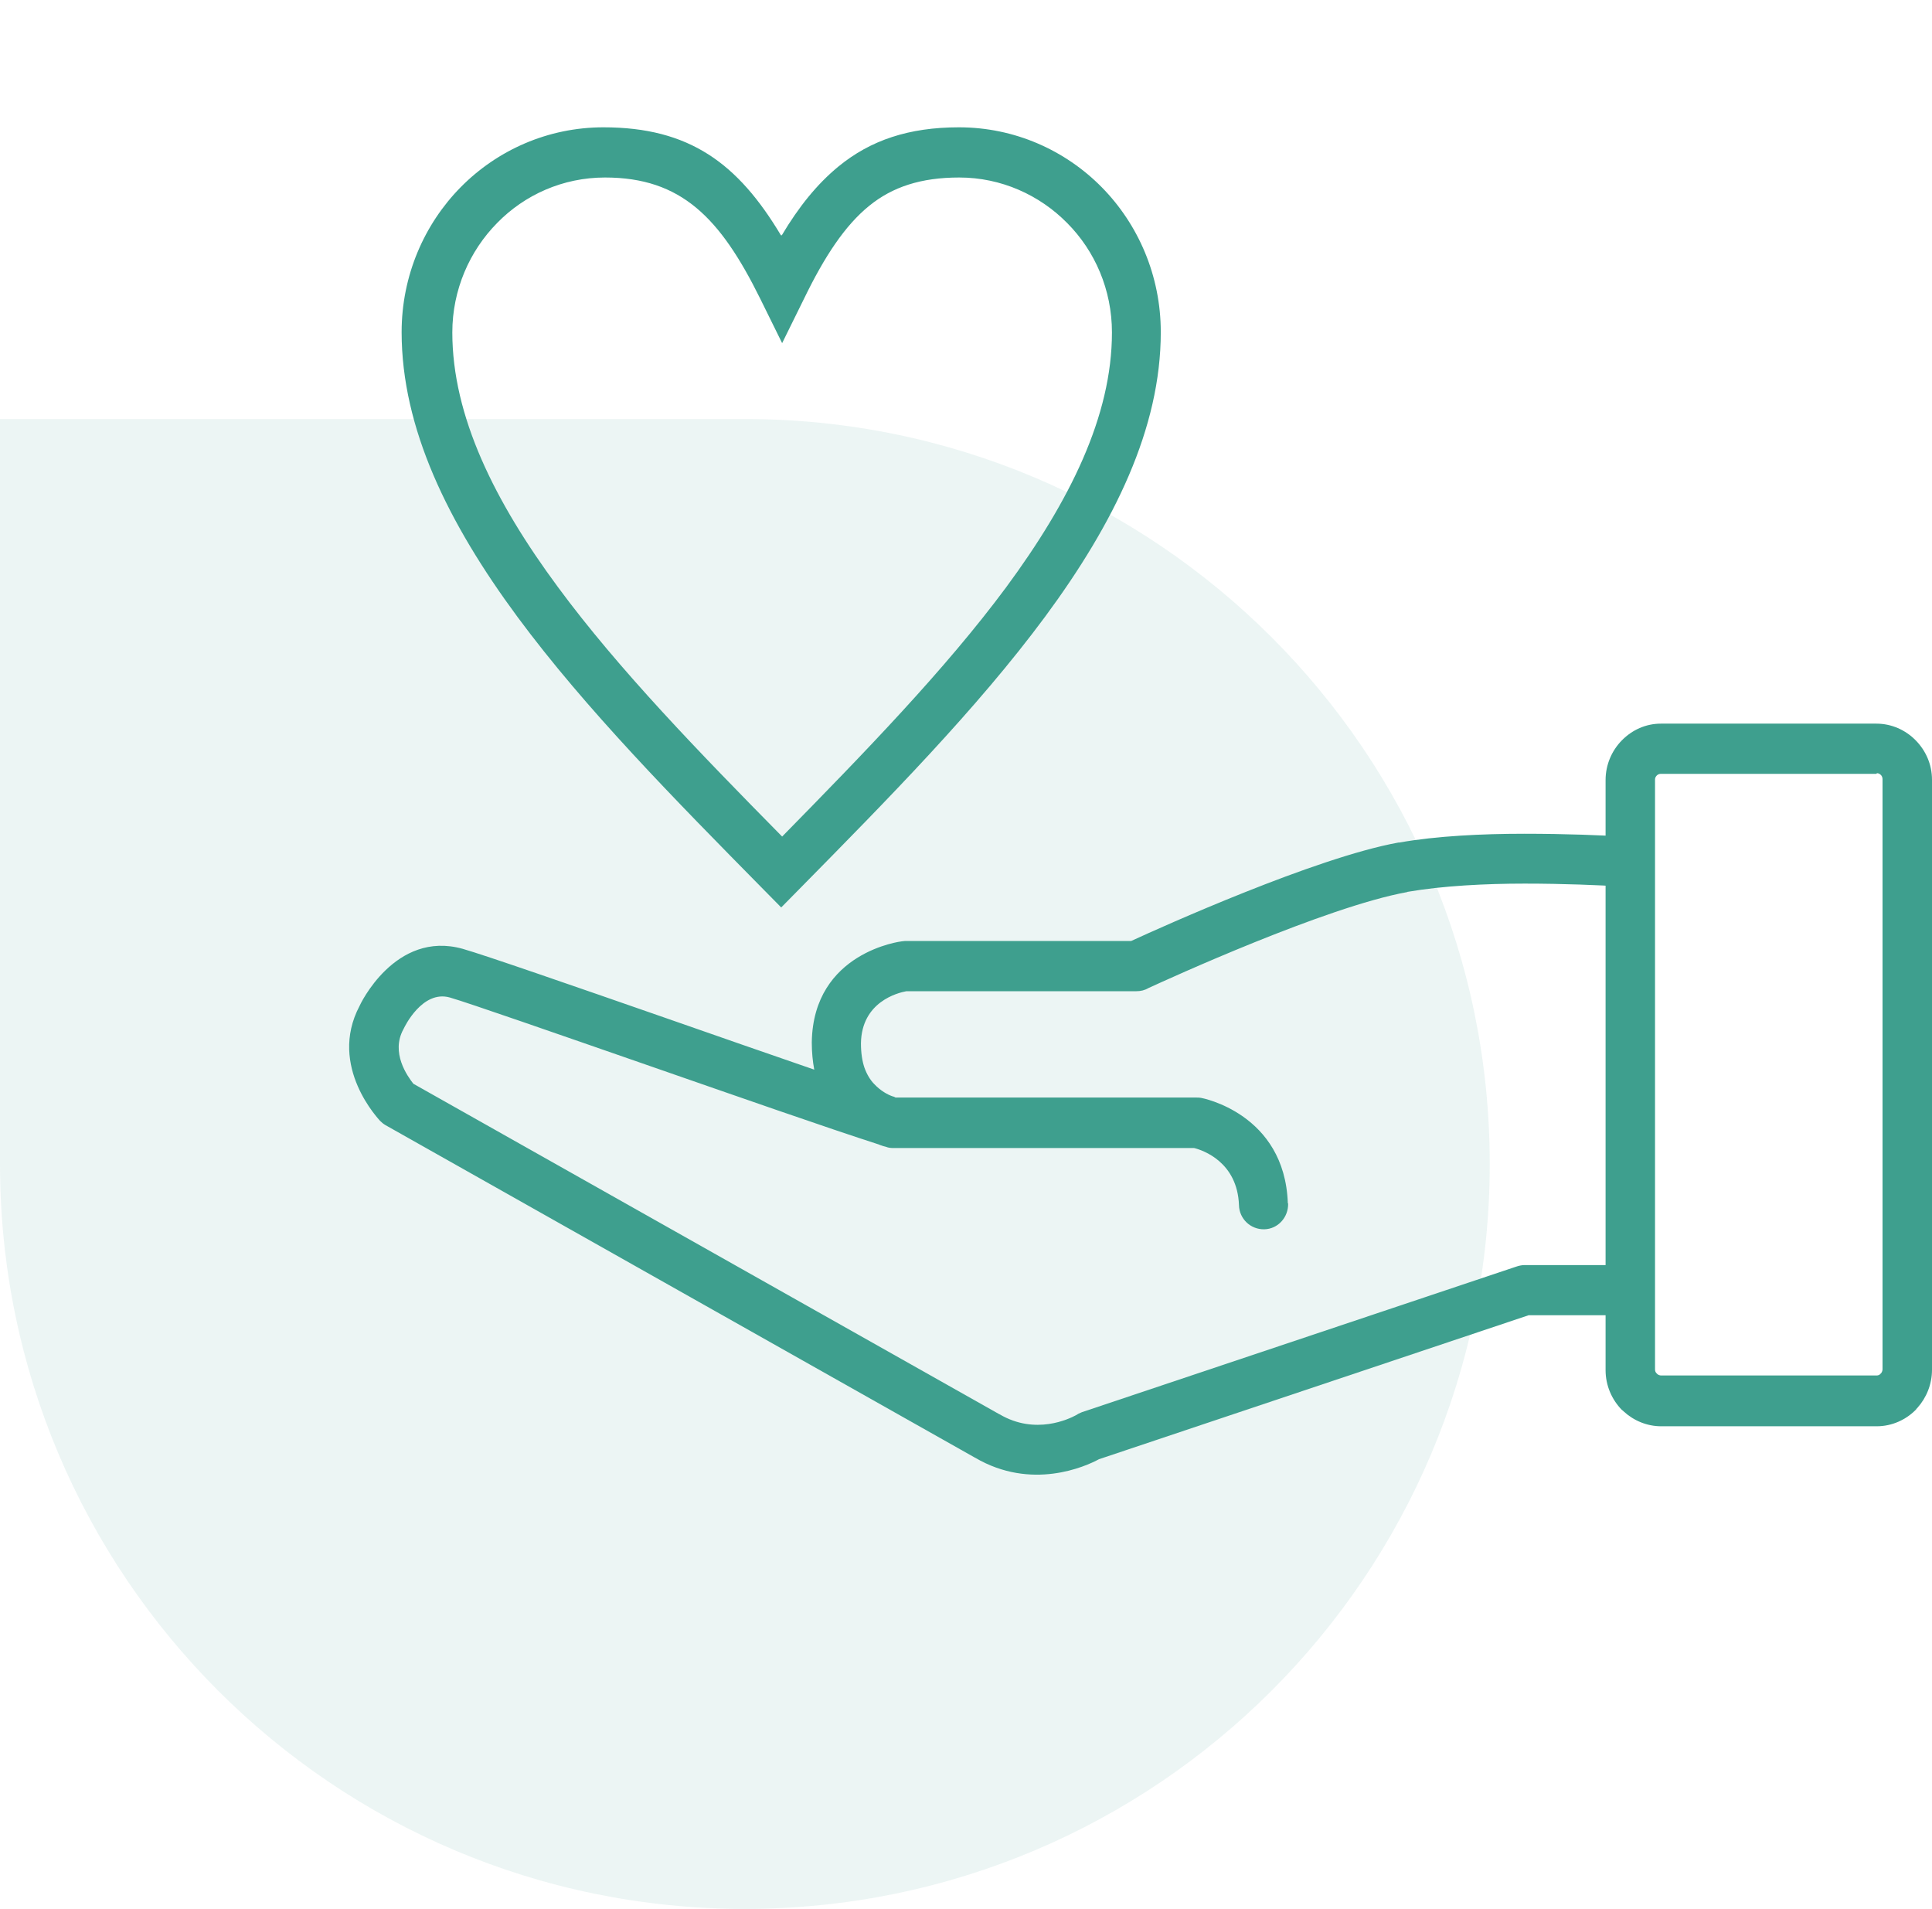
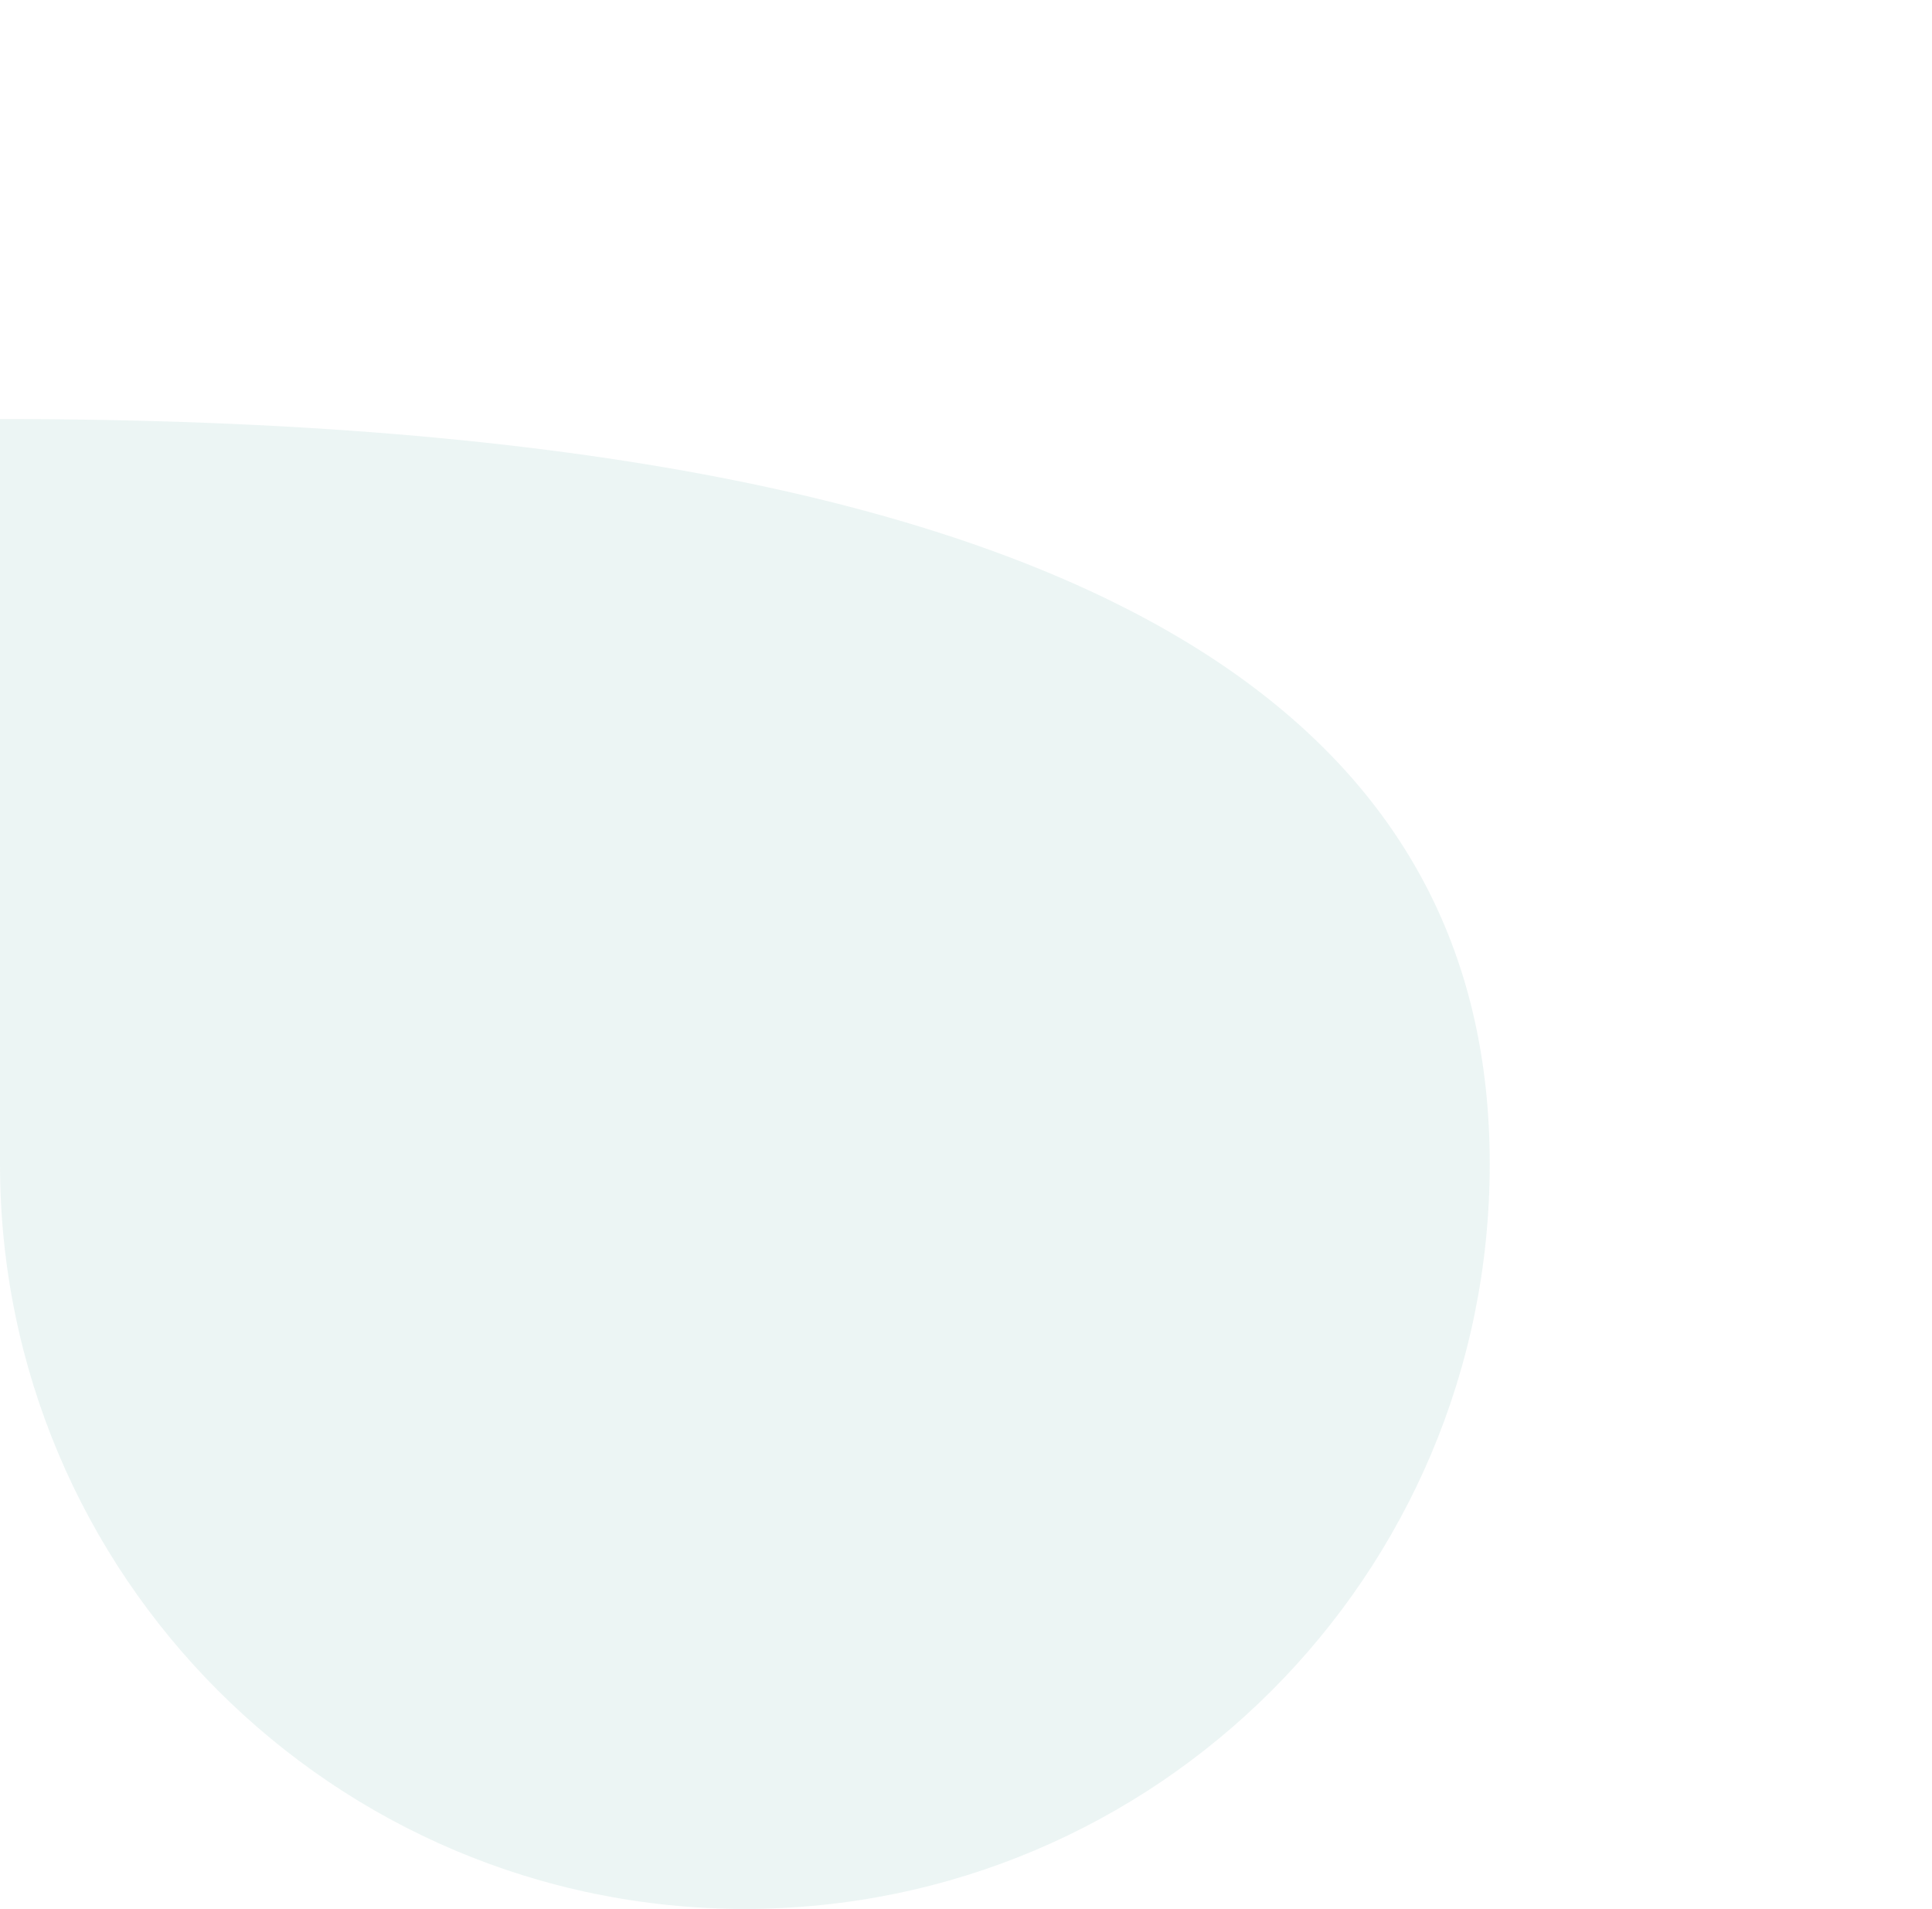
<svg xmlns="http://www.w3.org/2000/svg" width="83" height="82" viewBox="0 0 83 82" fill="none">
-   <path d="M64 50C64 67.673 49.673 82 32 82V82C14.327 82 1.2525e-06 67.673 2.79753e-06 50L5.59506e-06 18L32 18C49.673 18 64 32.327 64 50V50Z" fill="#3E9F8E" fill-opacity="0.1" />
-   <path d="M33.588 10.105C34.318 8.879 35.102 7.908 36.018 7.154C37.399 6.022 39.045 5.469 41.197 5.469C43.587 5.469 45.765 6.453 47.332 8.043C48.899 9.633 49.868 11.843 49.868 14.268C49.868 18.392 47.876 22.461 44.889 26.504C41.967 30.452 38.142 34.332 34.318 38.213L33.561 38.981L32.804 38.213C28.98 34.332 25.155 30.452 22.234 26.504C19.246 22.461 17.254 18.392 17.254 14.268C17.254 11.843 18.223 9.633 19.79 8.043C21.357 6.453 23.535 5.469 25.925 5.469C29.617 5.469 31.702 7.019 33.548 10.105H33.588ZM37.346 8.838C36.297 9.687 35.42 11.021 34.544 12.827L33.601 14.74L32.658 12.827C30.945 9.364 29.272 7.625 25.992 7.625C24.186 7.625 22.539 8.367 21.357 9.579C20.175 10.778 19.432 12.449 19.432 14.282C19.432 17.88 21.251 21.545 23.973 25.224C26.576 28.754 30.055 32.338 33.601 35.936C37.133 32.338 40.612 28.754 43.228 25.224C45.951 21.531 47.77 17.88 47.77 14.282C47.77 12.449 47.04 10.778 45.845 9.579C44.663 8.38 43.016 7.625 41.21 7.625C39.563 7.625 38.342 8.03 37.346 8.838Z" fill="#3E9F8E" />
-   <path d="M55.339 51.701C55.352 52.294 54.901 52.793 54.316 52.806C53.732 52.82 53.241 52.362 53.227 51.769C53.161 49.923 51.687 49.411 51.302 49.316H38.381C38.275 49.316 38.155 49.303 38.062 49.263C37.996 49.249 37.903 49.222 37.797 49.182L37.77 49.168C35.592 48.468 31.662 47.093 27.943 45.8C23.906 44.398 20.122 43.078 19.325 42.849C18.13 42.512 17.36 44.156 17.36 44.156C17.346 44.169 17.346 44.196 17.333 44.209C16.775 45.22 17.506 46.231 17.758 46.554L42.896 60.73C42.909 60.743 42.936 60.743 42.949 60.757C44.489 61.659 45.937 60.945 46.216 60.797C46.296 60.743 46.375 60.703 46.481 60.662L65.139 54.41C65.259 54.369 65.378 54.343 65.511 54.343H69.667C70.252 54.343 70.73 54.828 70.73 55.42C70.73 56.013 70.252 56.498 69.667 56.498H65.67L47.212 62.683C46.641 62.993 44.317 64.044 41.887 62.616L41.86 62.602L16.563 48.333C16.47 48.279 16.39 48.212 16.324 48.144C16.324 48.131 14.066 45.826 15.447 43.212C15.447 43.199 16.961 39.938 19.883 40.76C20.826 41.029 24.597 42.337 28.621 43.738C30.825 44.506 33.096 45.301 34.981 45.948C34.915 45.597 34.875 45.207 34.875 44.789V44.775V44.762C34.942 40.881 38.739 40.437 38.739 40.437C38.779 40.437 38.833 40.423 38.872 40.423H48.593C49.881 39.83 56.508 36.839 60.08 36.192C60.093 36.192 60.106 36.192 60.12 36.192C61.713 35.909 63.692 35.815 65.484 35.815C67.29 35.815 68.871 35.882 69.707 35.936C70.292 35.976 70.743 36.475 70.703 37.068C70.663 37.661 70.172 38.119 69.588 38.078C68.751 38.025 67.197 37.957 65.498 37.957C63.824 37.957 61.979 38.051 60.491 38.307C60.478 38.307 60.465 38.307 60.452 38.321C56.959 38.954 50.16 42.067 49.337 42.444C49.177 42.539 49.005 42.579 48.819 42.579H38.939C38.567 42.646 37.013 43.037 36.987 44.816C36.987 45.233 37.04 45.57 37.133 45.853C37.239 46.15 37.385 46.392 37.558 46.568C37.837 46.864 38.142 47.026 38.341 47.093L38.381 47.106C38.408 47.106 38.421 47.12 38.447 47.133L38.474 47.147H51.395C51.461 47.147 51.528 47.147 51.594 47.16C51.607 47.16 55.193 47.821 55.326 51.688L55.339 51.701Z" fill="#3E9F8E" />
-   <path d="M80.609 33.241H71.354C71.287 33.241 71.221 33.268 71.181 33.308C71.128 33.362 71.101 33.416 71.101 33.483V58.83C71.101 58.897 71.128 58.964 71.181 59.005C71.194 59.018 71.194 59.018 71.207 59.032C71.247 59.059 71.3 59.086 71.367 59.086H80.623C80.689 59.086 80.755 59.059 80.795 59.005C80.809 58.991 80.809 58.991 80.822 58.978C80.848 58.937 80.875 58.883 80.875 58.816V33.47C80.875 33.403 80.848 33.335 80.809 33.295C80.755 33.241 80.702 33.214 80.636 33.214L80.609 33.241ZM71.354 31.085H80.609C81.26 31.085 81.858 31.355 82.296 31.799C82.734 32.244 83 32.837 83 33.497V58.843C83 59.463 82.761 60.042 82.376 60.473C82.349 60.5 82.322 60.527 82.309 60.554C81.884 60.985 81.287 61.268 80.623 61.268H71.367C70.756 61.268 70.185 61.026 69.76 60.635C69.734 60.608 69.707 60.581 69.68 60.568C69.255 60.136 68.977 59.53 68.977 58.856V33.51C68.977 32.85 69.242 32.244 69.68 31.799C70.119 31.355 70.703 31.085 71.354 31.085Z" fill="#3E9F8E" />
+   <path d="M64 50C64 67.673 49.673 82 32 82V82C14.327 82 1.2525e-06 67.673 2.79753e-06 50L5.59506e-06 18C49.673 18 64 32.327 64 50V50Z" fill="#3E9F8E" fill-opacity="0.1" />
</svg>